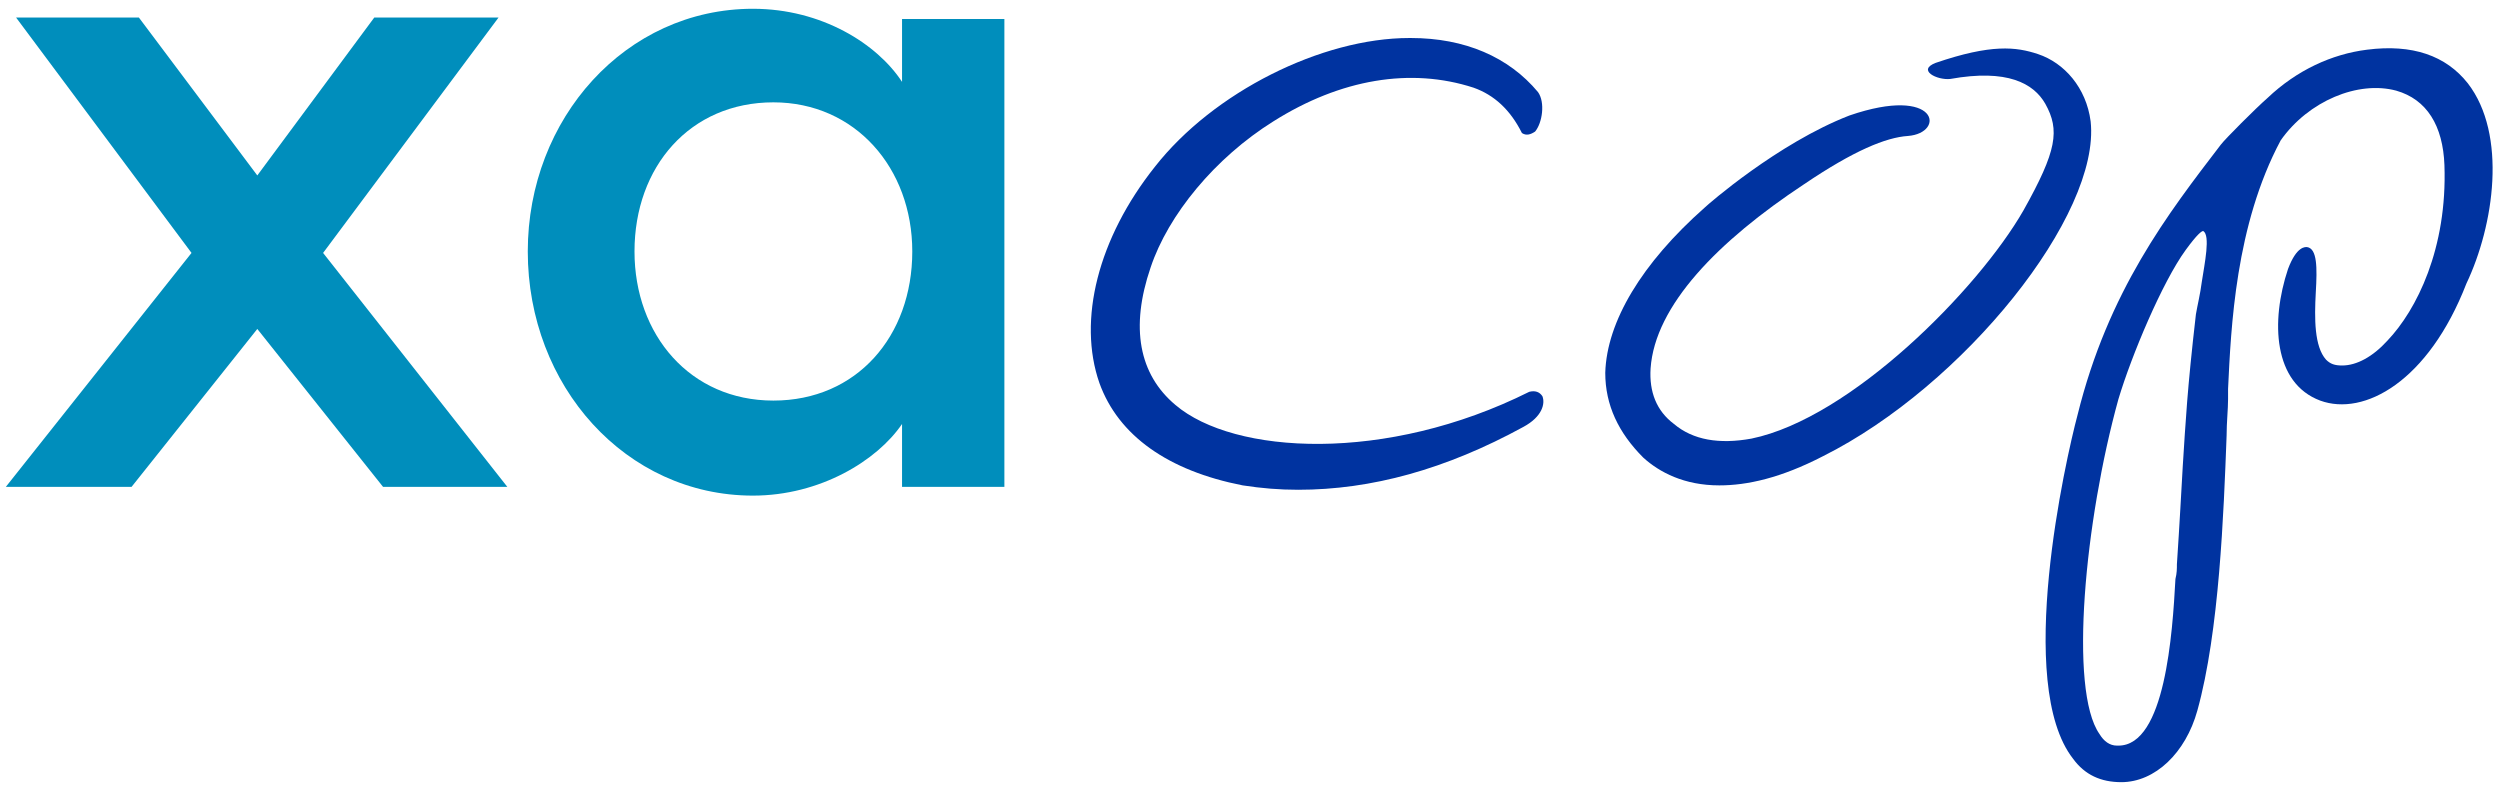
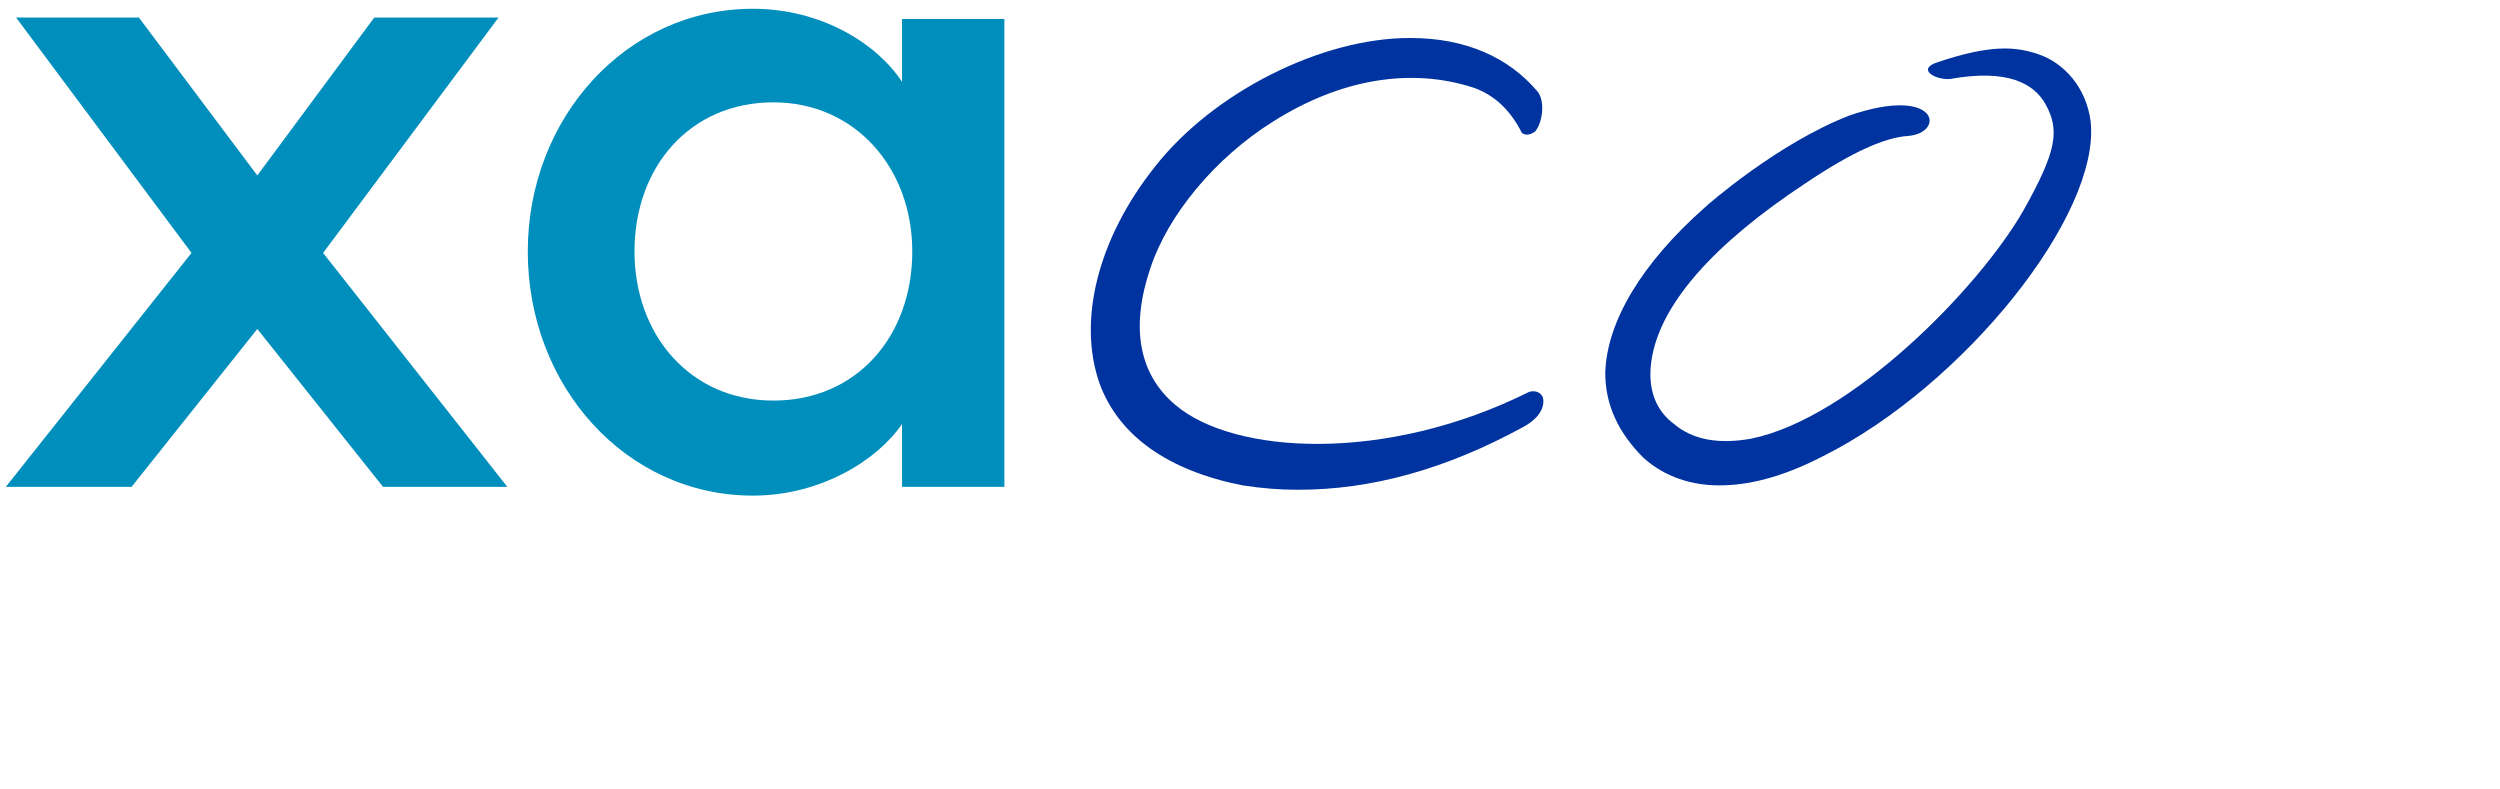
<svg xmlns="http://www.w3.org/2000/svg" version="1.1" id="Ebene_1" x="0px" y="0px" viewBox="0 0 171 54" style="enable-background:new 0 0 171 54;" xml:space="preserve">
  <style type="text/css"> .st0{fill:#008EBC;} .st1{fill:#0033A0;} </style>
  <g>
    <path class="st0" d="M62.4,17.2c0,5.8-3.8,10.2-9.5,10.2c-5.7,0-9.5-4.5-9.5-10.2c0-5.8,3.8-10.2,9.5-10.2 C58.5,7,62.4,11.5,62.4,17.2 M36.1,17.2c0,9.2,6.7,16.7,15.4,16.7c4.6,0,8.5-2.4,10.2-4.9v4.3h7v-32h-7v4.3C60,3,56.2,0.6,51.5,0.6 C42.8,0.6,36.1,8.1,36.1,17.2 M0.4,33.3H9l8.6-10.8l8.6,10.8h8.5L22.1,17.3l12-16.1h-8.5L17.6,12L9.5,1.2H1.1l12,16.1L0.4,33.3z" />
    <path class="st1" d="M105.5,27.1c-0.2-0.3-0.5-0.4-0.9-0.3c-9.8,4.9-20.2,4.3-24.2,0.9c-2.5-2.1-3.1-5.3-1.7-9.4 c1.2-3.6,4.4-7.5,8.4-10c4.6-2.9,9.4-3.7,13.7-2.3c1.4,0.5,2.5,1.5,3.3,3.1l0,0l0,0c0.3,0.2,0.6,0.1,0.9-0.1c0.5-0.6,0.7-2,0.2-2.7 c-2-2.4-5-3.7-8.7-3.7h-0.1C90.4,2.6,83,6.3,79,11.4c-3.9,4.9-5.3,10.5-3.8,14.8c1.3,3.6,4.7,6,9.8,7c1.3,0.2,2.5,0.3,3.8,0.3 c5,0,10.1-1.4,15.4-4.3C105.5,28.5,105.7,27.6,105.5,27.1" />
    <path class="st1" d="M133.4,5.4c3.9-0.7,5.7,0.3,6.5,1.7c1,1.8,0.8,3.2-1.5,7.3c-3.1,5.4-11.8,14.2-18.6,15.6c-2.2,0.4-4,0.1-5.3-1 c-1.2-0.9-1.7-2.2-1.6-3.8c0.3-4.3,4.6-8.7,10.5-12.6c3.4-2.3,5.6-3.2,7.1-3.3c2.6-0.2,2.1-3.5-4-1.4c-4.9,1.9-9.7,6.1-9.9,6.3 c-4.3,3.8-6.7,7.8-6.8,11.3c0,2.2,0.9,4.1,2.6,5.8c1.1,1,2.8,1.9,5.2,1.9c1.9,0,4.2-0.5,7.1-2c9.6-4.8,19-16.5,18.3-22.9 c-0.3-2.3-1.8-4-3.6-4.6c-1.5-0.5-3.2-0.7-7,0.6C131.1,4.8,132.5,5.5,133.4,5.4" />
-     <path class="st1" d="M150.6,19.3c-0.1,0.8-0.3,1.6-0.4,2.2c-0.6,5.2-0.7,7.3-0.9,10.4c-0.1,1.7-0.2,3.7-0.4,6.7c0,0.3,0,0.6-0.1,1 c-0.2,3.7-0.7,11.4-3.9,11.4c0,0,0,0-0.1,0c-0.5,0-0.9-0.3-1.2-0.8c-2.1-3-1-14.6,1.3-22.9c0.9-3,3-8,4.6-10.2 c0.8-1.1,1.1-1.3,1.2-1.3c0,0,0,0,0,0C151.2,16.1,150.8,18,150.6,19.3 M168.8,5.7c-1.5-1.9-3.8-2.7-6.9-2.3 c-2.4,0.3-4.8,1.4-6.8,3.3c-0.8,0.7-2.9,2.8-3.2,3.2c-3.6,4.7-7.7,10-9.8,18.5c-0.8,3-4.3,18.4-0.3,23.5c0.8,1.1,1.9,1.6,3.3,1.6 c2.3,0,4.4-2,5.2-4.9c1.5-5.4,1.8-13.5,2-18.8c0-0.9,0.1-1.8,0.1-2.5l0-0.7c0.2-4.2,0.5-11.2,3.6-17c1.9-2.7,5.3-4.1,7.9-3.4 c2.1,0.6,3.2,2.4,3.3,5.1c0.2,5.7-1.9,9.9-3.9,12c-1,1.1-2.1,1.7-3.1,1.7h0c-0.5,0-0.8-0.1-1.1-0.4c-0.8-0.9-0.8-2.8-0.7-4.6 c0.1-1.7,0.1-3-0.6-3.1c-0.1,0-0.7-0.1-1.3,1.5c-1.2,3.6-1,7.8,2.2,9c3,1.1,7.4-1.3,10-8C170.6,15.4,171.5,9.2,168.8,5.7" />
  </g>
  <g> </g>
  <g> </g>
  <g> </g>
  <g> </g>
  <g> </g>
  <g> </g>
</svg>